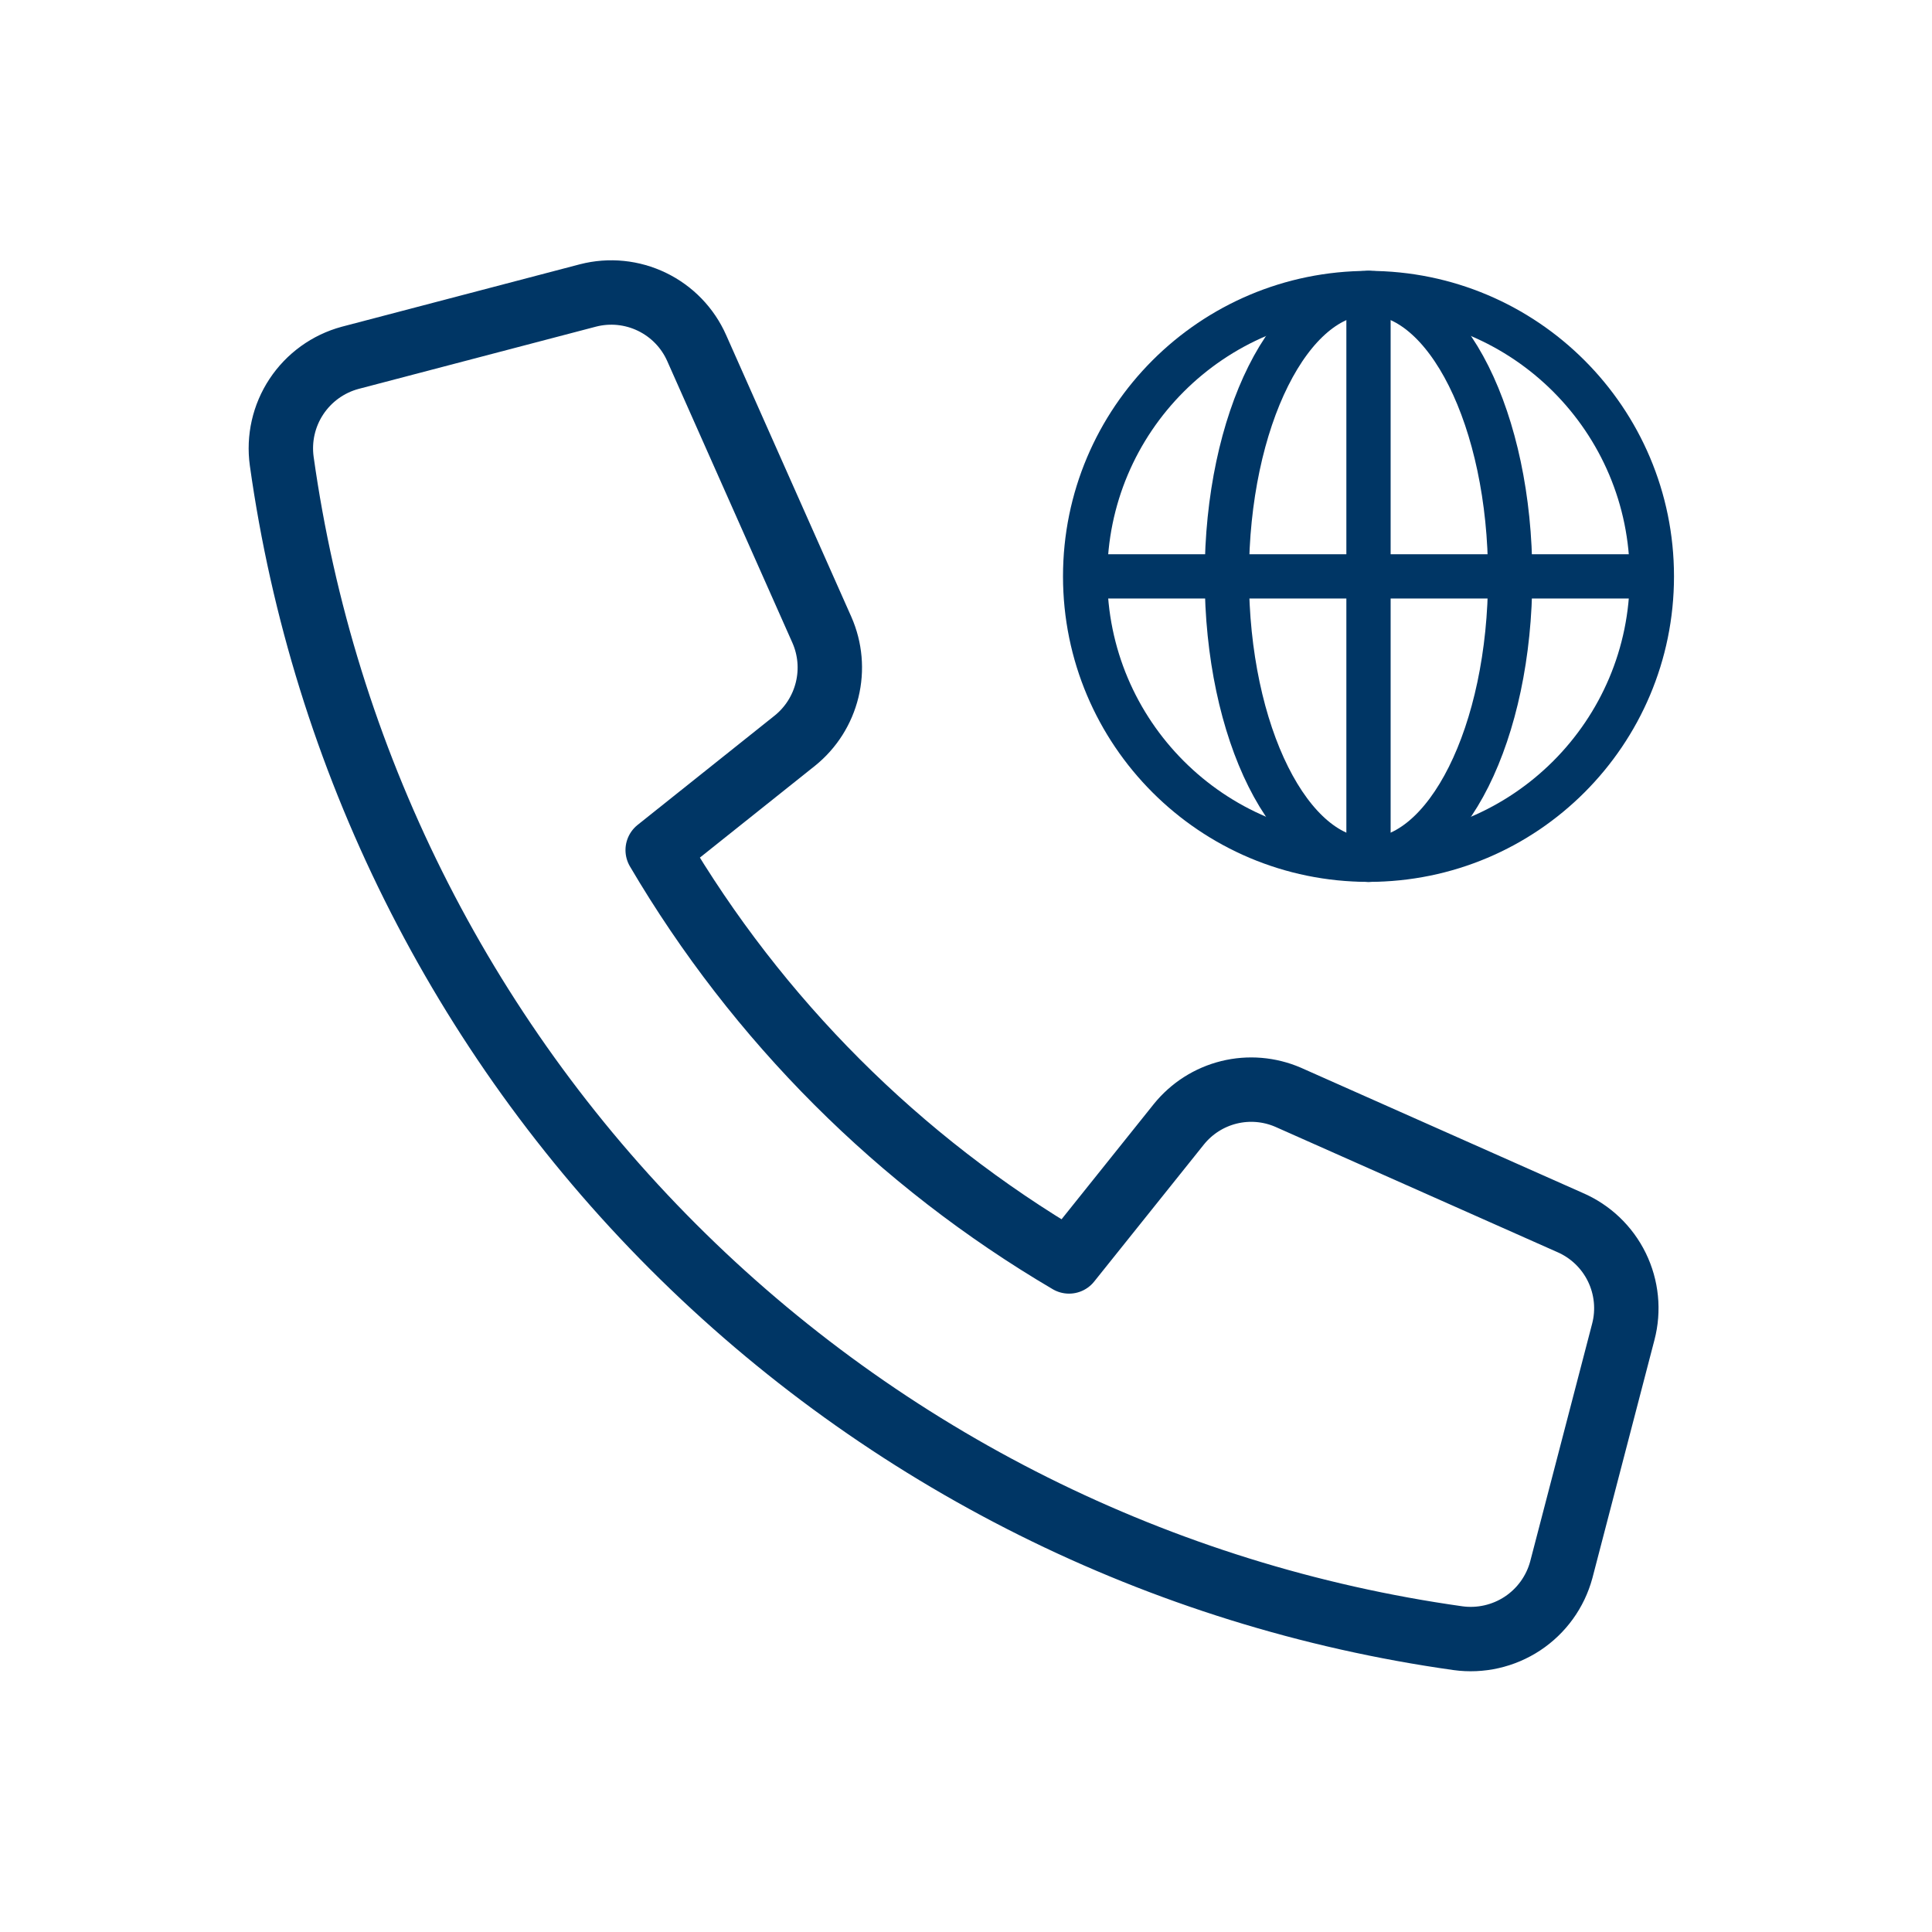
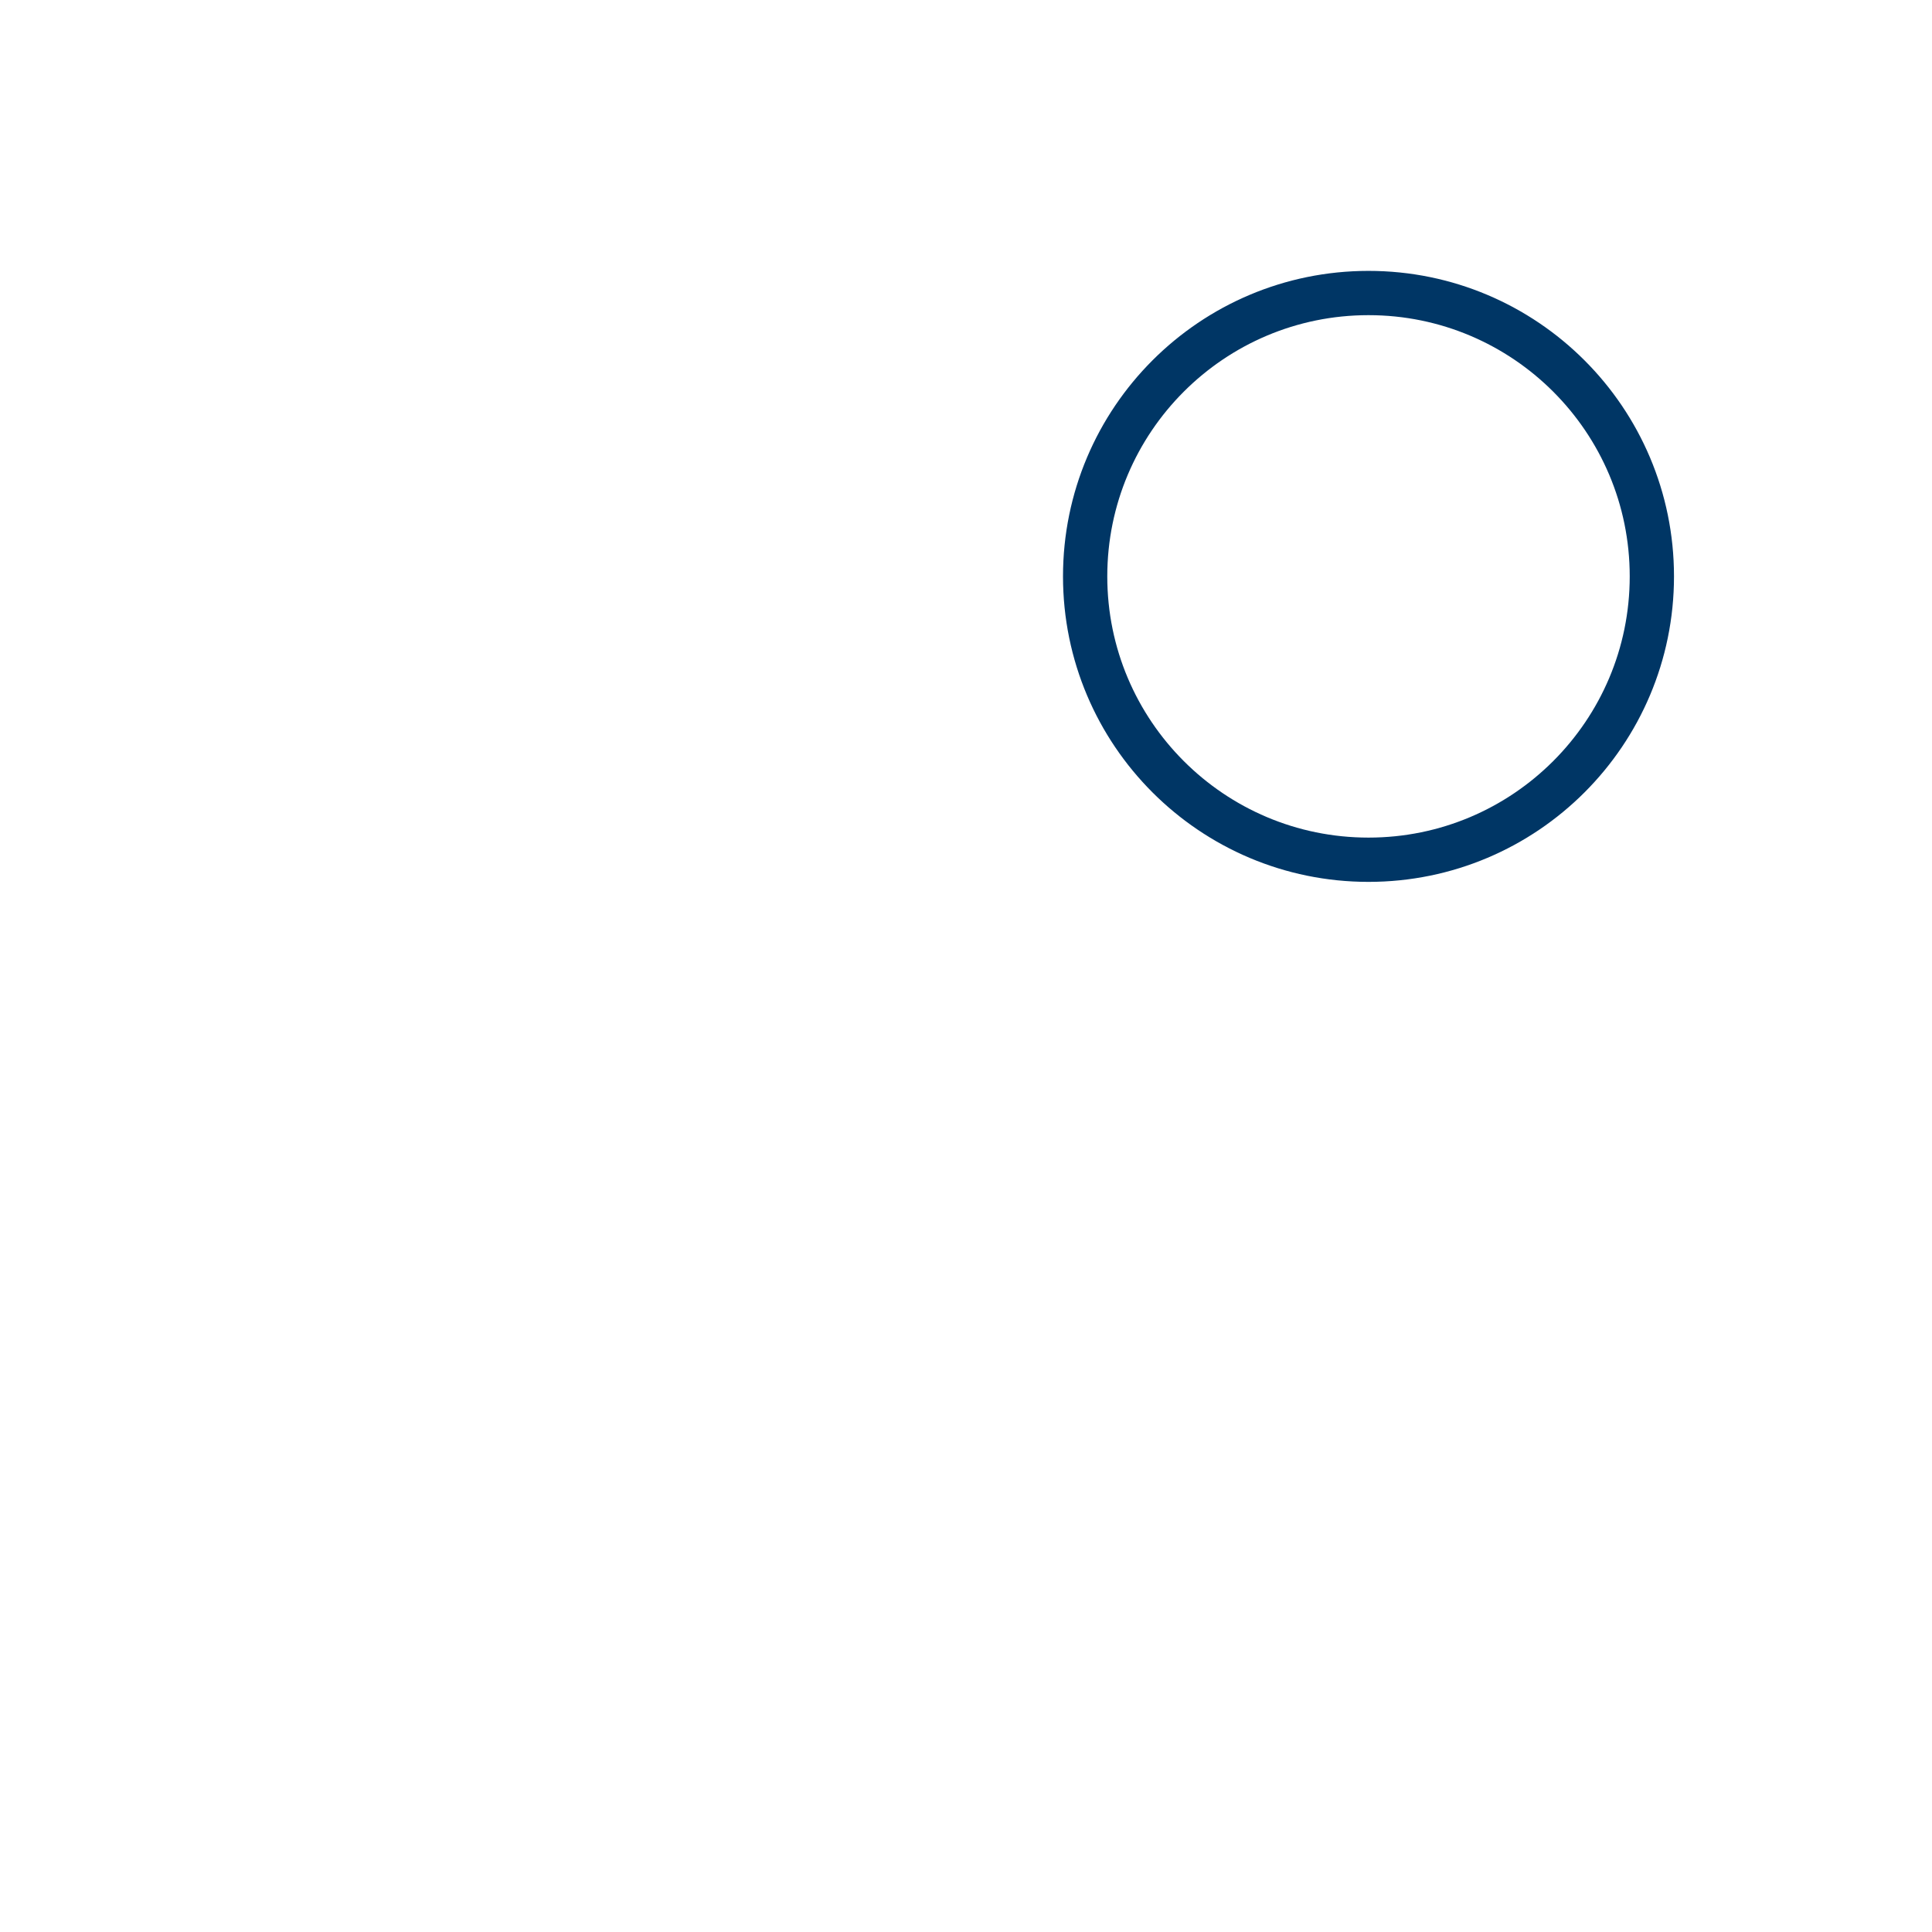
<svg xmlns="http://www.w3.org/2000/svg" width="48" height="48" viewBox="0 0 48 48" fill="none">
-   <path d="M29.29 27.93L26.56 31.34C22.339 28.859 18.821 25.341 16.34 21.12L19.75 18.4C20.148 18.079 20.429 17.635 20.55 17.138C20.672 16.641 20.626 16.118 20.42 15.65L17.31 8.65C17.088 8.147 16.695 7.74 16.2 7.5C15.706 7.26 15.142 7.203 14.61 7.34L8.7 8.89C8.152 9.038 7.677 9.381 7.364 9.854C7.051 10.327 6.922 10.898 7 11.46C8.035 18.846 11.446 25.694 16.718 30.969C21.989 36.245 28.835 39.66 36.22 40.7C36.782 40.778 37.353 40.648 37.826 40.336C38.299 40.023 38.642 39.548 38.79 39L40.33 33.09C40.471 32.553 40.414 31.982 40.17 31.483C39.926 30.984 39.511 30.589 39 30.37L32 27.26C31.537 27.061 31.022 27.018 30.532 27.139C30.043 27.26 29.607 27.538 29.29 27.93V27.93Z" stroke="#003665" stroke-width="1.6" stroke-linecap="round" stroke-linejoin="round" />
-   <path d="M34 7.28V21.36" stroke="#003665" stroke-width="1.1" stroke-linecap="round" stroke-linejoin="round" />
-   <path d="M27 14.32H41" stroke="#003665" stroke-width="1.1" stroke-linecap="round" stroke-linejoin="round" />
-   <path d="M34 21.36C35.944 21.36 37.52 18.208 37.52 14.32C37.52 10.432 35.944 7.28 34 7.28C32.056 7.28 30.48 10.432 30.48 14.32C30.48 18.208 32.056 21.36 34 21.36Z" stroke="#003665" stroke-width="1.1" stroke-linecap="round" stroke-linejoin="round" />
  <path d="M34 21.36C37.888 21.36 41.04 18.208 41.04 14.32C41.04 10.432 37.888 7.28 34 7.28C30.112 7.28 26.96 10.432 26.96 14.32C26.96 18.208 30.112 21.36 34 21.36Z" stroke="#003665" stroke-width="1.1" stroke-linecap="round" stroke-linejoin="round" />
</svg>